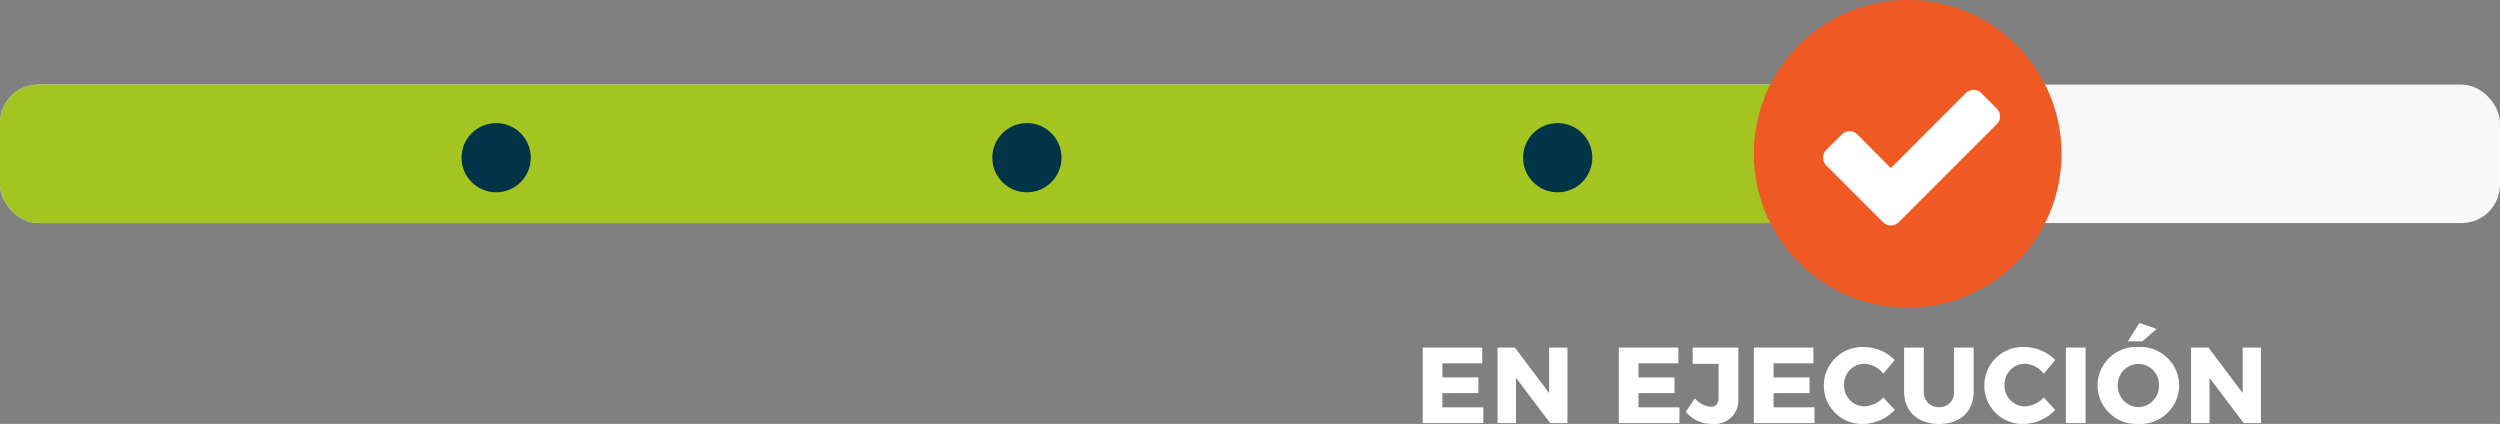
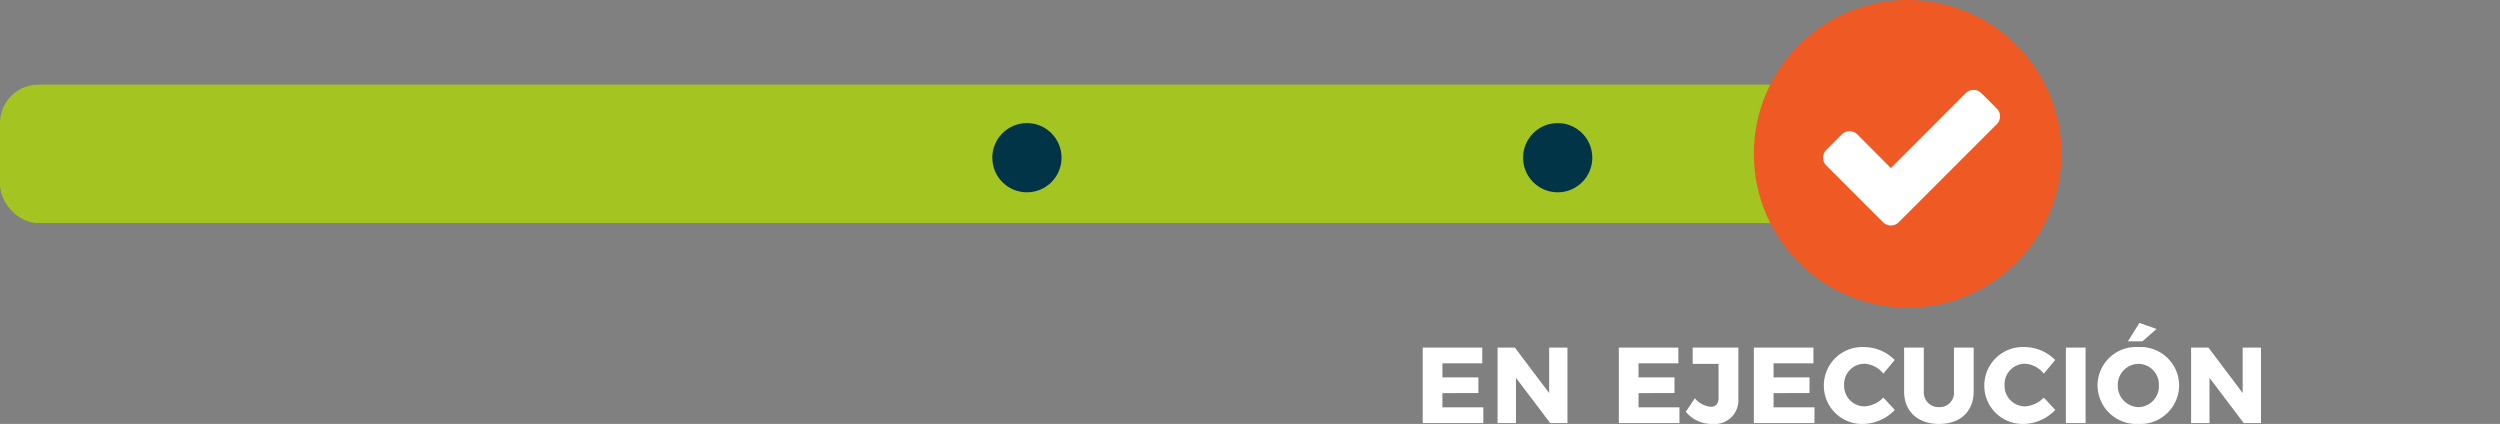
<svg xmlns="http://www.w3.org/2000/svg" width="325" height="55.112" viewBox="0 0 325 55.112">
  <rect x="0" y="0" width="325" height="55.112" fill="#808080" stroke="none" />
  <g id="Grupo_372" data-name="Grupo 372" transform="translate(-373 -5171)">
-     <rect id="Rectángulo_136" data-name="Rectángulo 136" width="325" height="18" rx="5" transform="translate(373 5182)" fill="#fff" opacity="0.94" />
    <rect id="Rectángulo_137" data-name="Rectángulo 137" width="239" height="18" rx="5" transform="translate(373 5182)" fill="#a4c422" />
    <circle id="Elipse_30" data-name="Elipse 30" cx="20" cy="20" r="20" transform="translate(601 5171)" fill="#ee5924" />
    <path id="Trazado_10447" data-name="Trazado 10447" d="M.952-9.814V0H8.834V-2.044H3.514V-3.892L8.19-3.906v-2.03H3.514V-7.77h5.18V-9.814Zm9.73,0V0h2.394V-5.88L17.528,0h2.24V-9.814h-2.38v5.908L12.936-9.814Zm15.764,0V0h7.882V-2.044h-5.32V-3.892l4.676-.014v-2.03H29.008V-7.77h5.18V-9.814Zm15.54,6.622V-9.814H36.05V-7.7h3.36v4.452c0,.742-.392,1.134-1.022,1.134A3.141,3.141,0,0,1,36.33-3.22L35.154-1.47A4.343,4.343,0,0,0,38.57.112,3.092,3.092,0,0,0,41.986-3.192ZM44-9.814V0h7.882V-2.044h-5.32V-3.892l4.676-.014v-2.03H46.564V-7.77h5.18V-9.814ZM60.83-6.426,62.314-8.2a5.63,5.63,0,0,0-3.962-1.68A4.994,4.994,0,0,0,53.1-4.928,4.969,4.969,0,0,0,58.254.112a5.866,5.866,0,0,0,4.074-1.82l-1.5-1.61A3.639,3.639,0,0,1,58.394-2.17a2.672,2.672,0,0,1-2.66-2.786,2.656,2.656,0,0,1,2.66-2.758A3.34,3.34,0,0,1,60.83-6.426Zm5.264,2.31v-5.7H63.532v5.7c0,2.59,1.778,4.228,4.55,4.228s4.494-1.638,4.494-4.228v-5.7H70.014v5.7A1.859,1.859,0,0,1,68.1-2.072,1.914,1.914,0,0,1,66.094-4.116Zm15.6-2.31L83.174-8.2a5.63,5.63,0,0,0-3.962-1.68,4.994,4.994,0,0,0-5.25,4.956A4.969,4.969,0,0,0,79.114.112a5.866,5.866,0,0,0,4.074-1.82l-1.5-1.61A3.639,3.639,0,0,1,79.254-2.17a2.672,2.672,0,0,1-2.66-2.786,2.656,2.656,0,0,1,2.66-2.758A3.34,3.34,0,0,1,81.69-6.426Zm2.87-3.388V0h2.562V-9.814Zm9.562-3.206-1.5,2.394h1.89l1.834-1.61Zm-.14,3.136a5.012,5.012,0,0,0-5.306,4.97A5.048,5.048,0,0,0,93.982.112a5.048,5.048,0,0,0,5.306-5.026A5.02,5.02,0,0,0,93.982-9.884ZM94.01-7.7a2.69,2.69,0,0,1,2.646,2.8A2.715,2.715,0,0,1,94.01-2.072a2.769,2.769,0,0,1-2.7-2.828A2.735,2.735,0,0,1,94.01-7.7Zm6.832-2.114V0h2.394V-5.88L107.688,0h2.24V-9.814h-2.38v5.908L103.1-9.814Z" transform="translate(557 5226)" fill="#fff" />
-     <circle id="Elipse_31" data-name="Elipse 31" cx="4.5" cy="4.5" r="4.5" transform="translate(433 5187)" fill="#003446" />
    <circle id="Elipse_32" data-name="Elipse 32" cx="4.5" cy="4.5" r="4.5" transform="translate(502 5187)" fill="#003446" />
    <circle id="Elipse_33" data-name="Elipse 33" cx="4.5" cy="4.5" r="4.5" transform="translate(571 5187)" fill="#003446" />
    <path id="Trazado_10239" data-name="Trazado 10239" d="M144,337.443a1.374,1.374,0,0,1-.415,1.009l-10.743,10.743-2.018,2.018a1.433,1.433,0,0,1-2.018,0l-2.018-2.018-5.372-5.372a1.433,1.433,0,0,1,0-2.018l2.018-2.018a1.433,1.433,0,0,1,2.018,0l4.363,4.377,9.734-9.749a1.433,1.433,0,0,1,2.018,0l2.018,2.018A1.374,1.374,0,0,1,144,337.443Z" transform="translate(489 4848.686)" fill="#fff" />
  </g>
</svg>